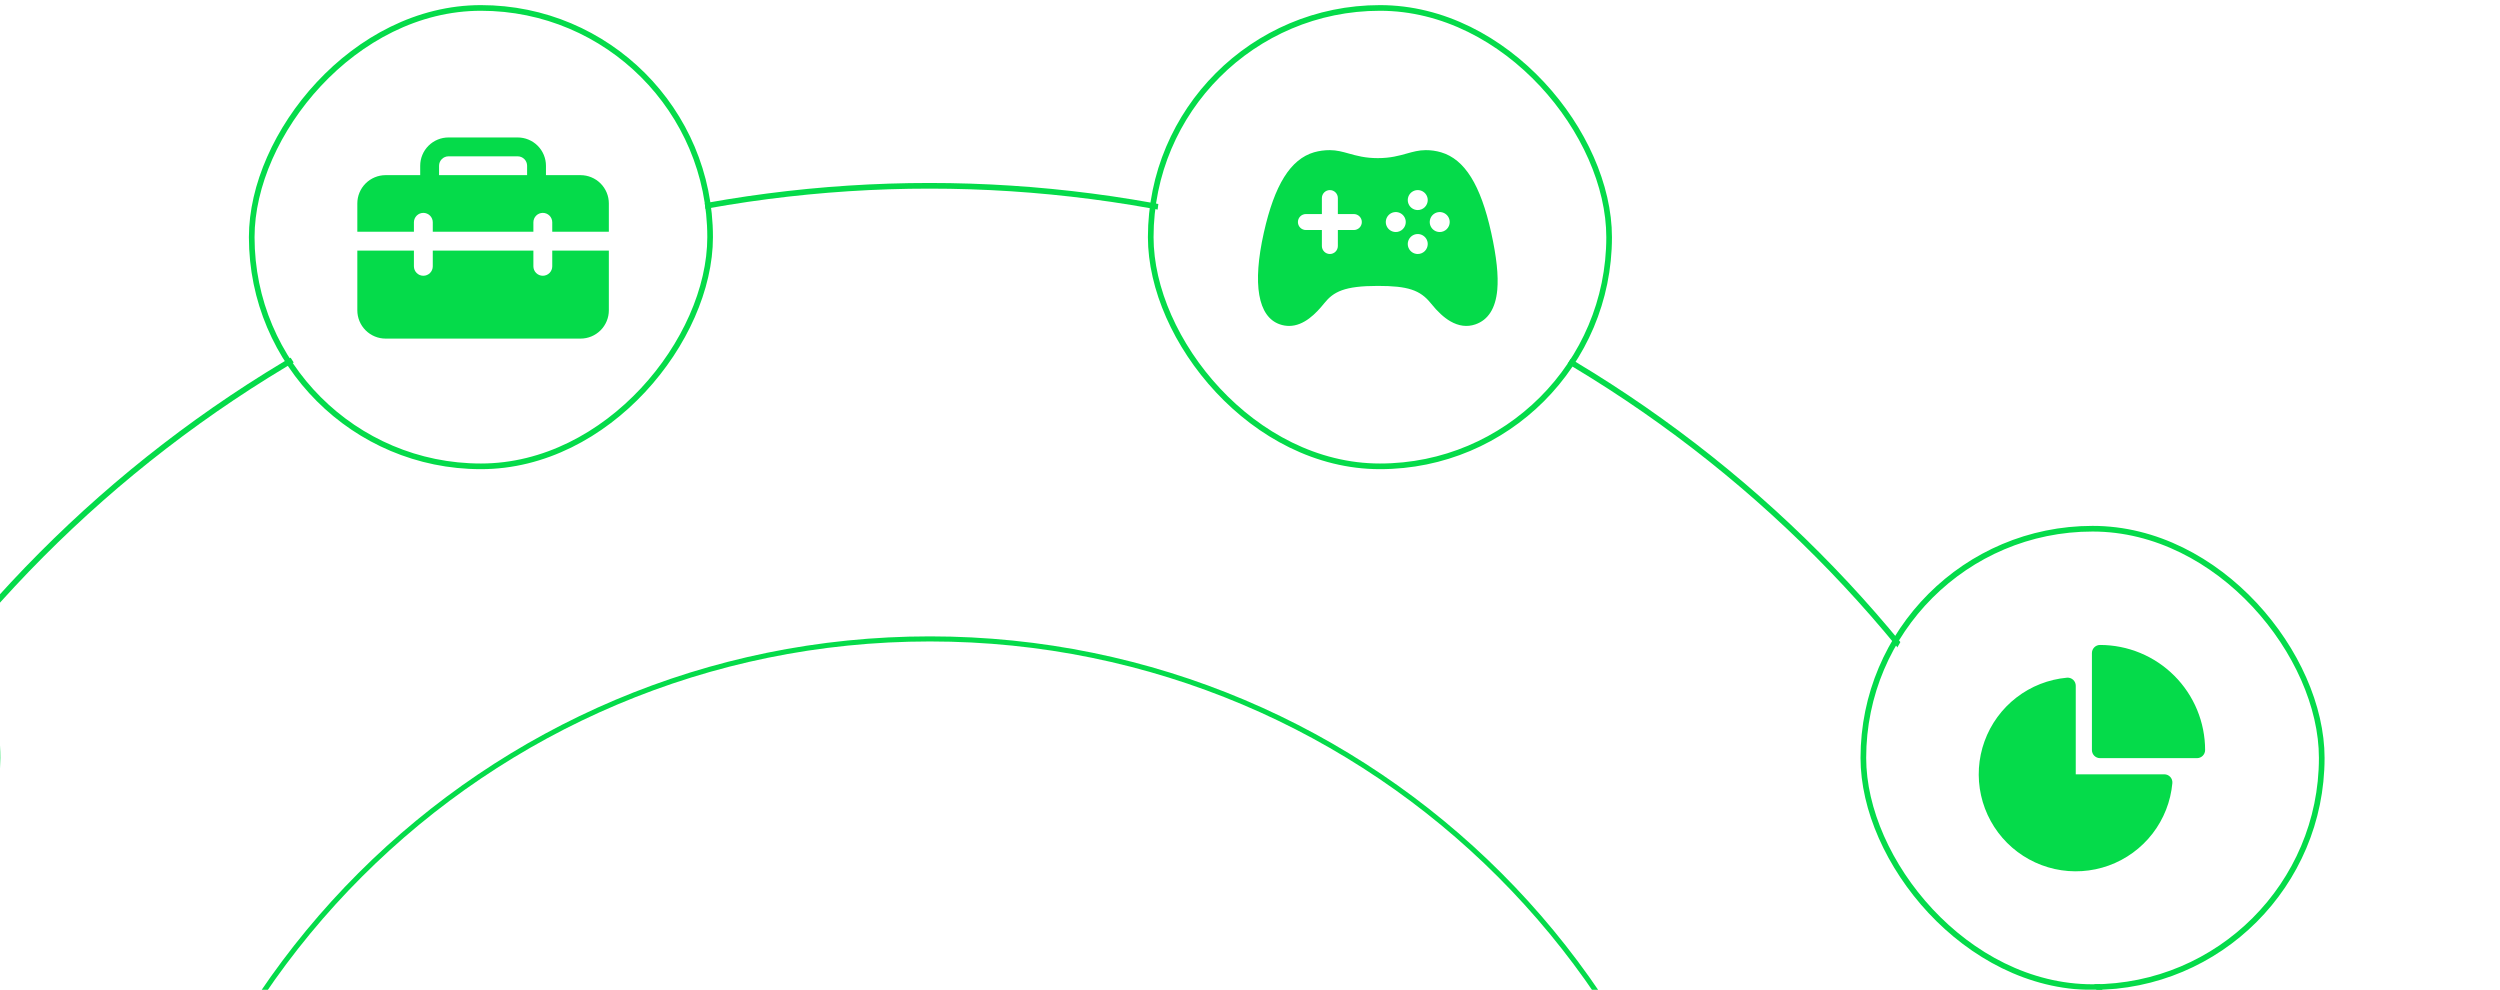
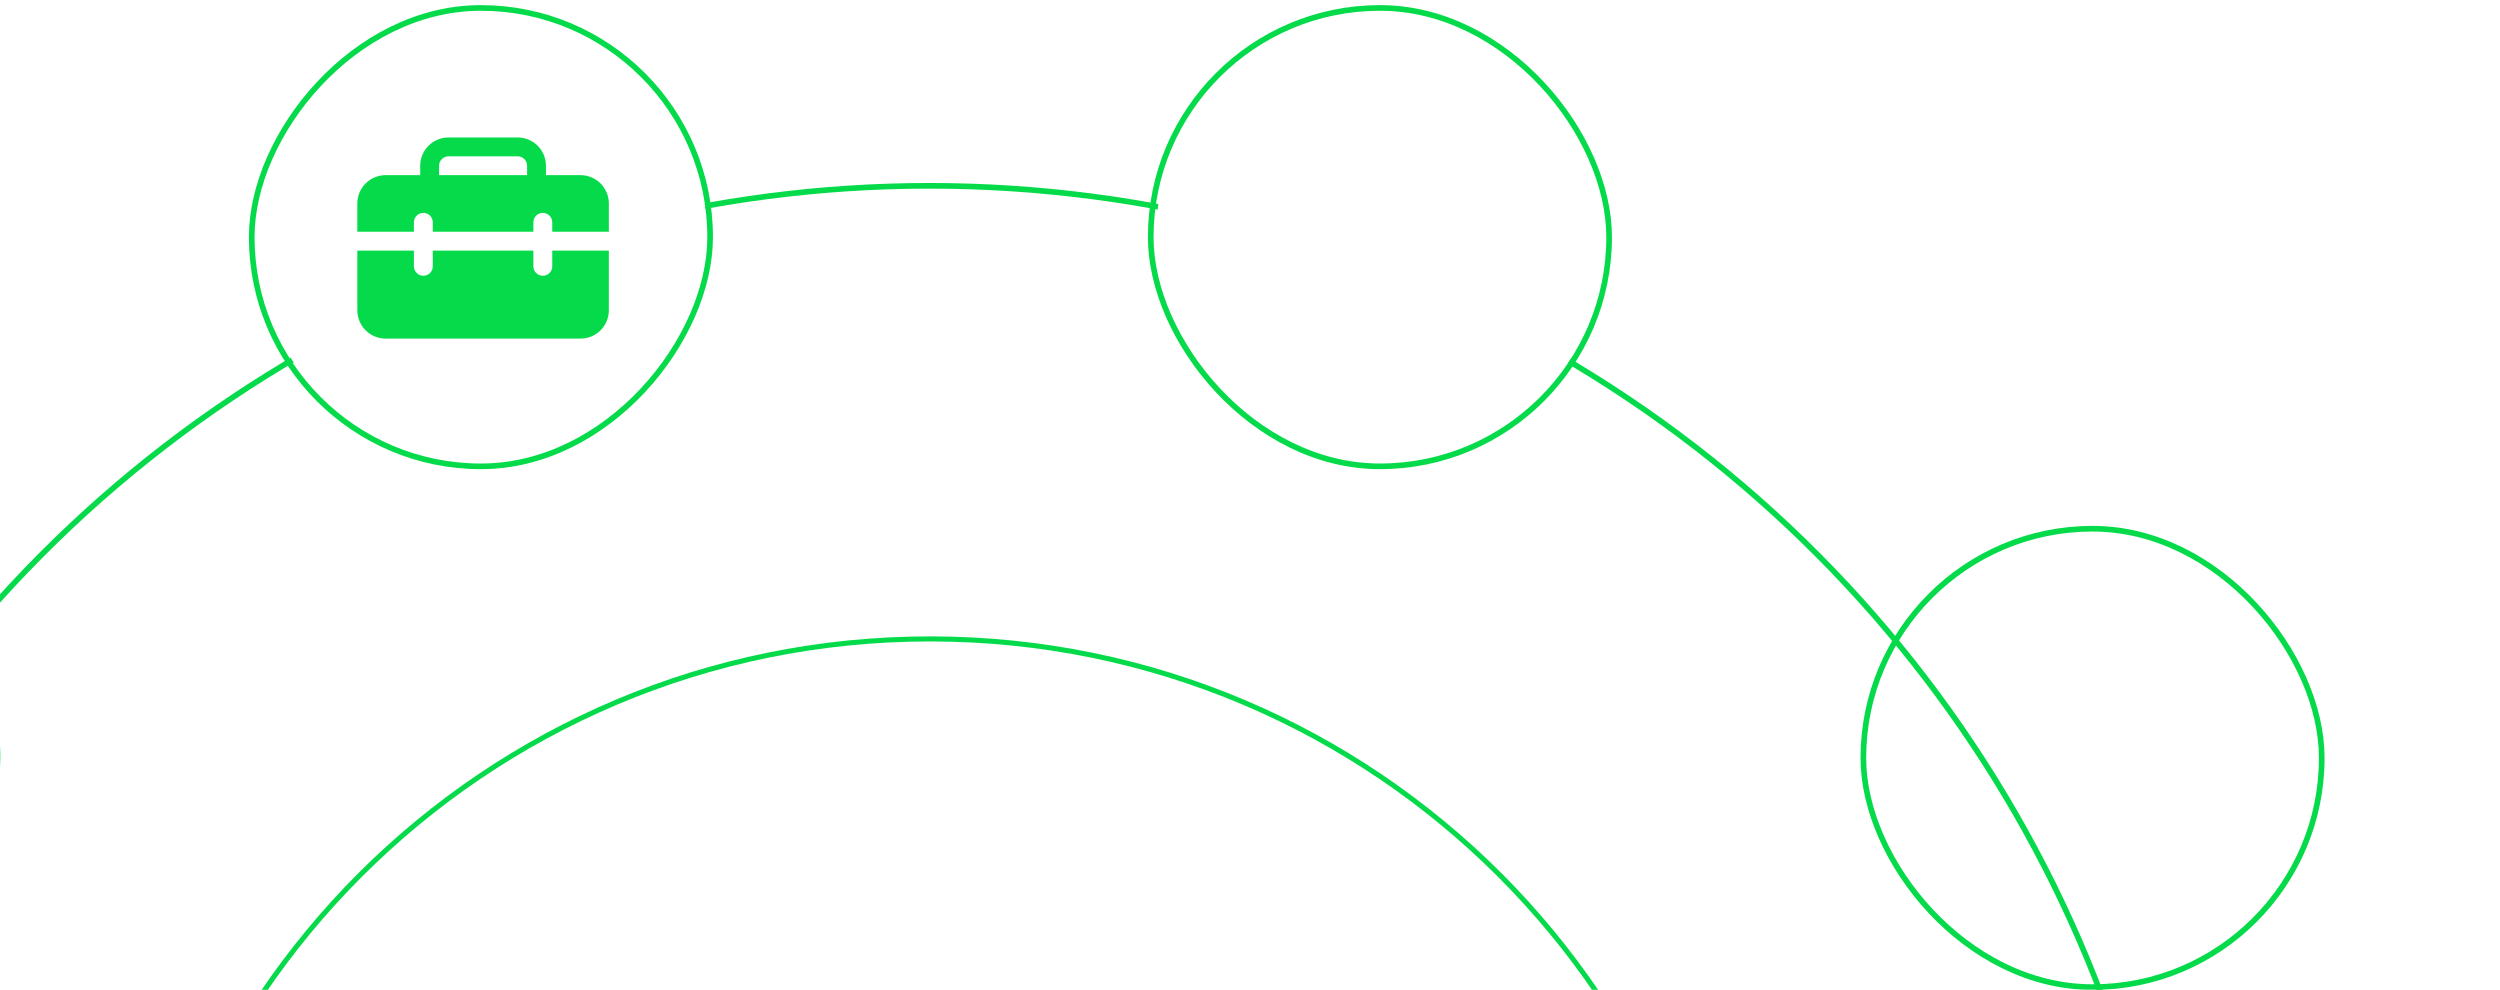
<svg xmlns="http://www.w3.org/2000/svg" width="442" height="175" viewBox="0 0 442 175" fill="none">
  <circle cx="164.344" cy="254.426" r="221.575" fill="white" stroke="#05DB4A" />
  <path d="M164.409 397.858C243.081 397.858 306.858 334.081 306.858 255.409C306.858 176.736 243.081 112.959 164.409 112.959C85.736 112.959 21.959 176.736 21.959 255.409C21.959 334.081 85.736 397.858 164.409 397.858Z" fill="white" stroke="#05DB4A" stroke-width="0.899" />
  <g filter="url(#filter0_b_6460_15148)">
    <g clip-path="url(#clip0_6460_15148)">
-       <circle cx="370.171" cy="134.359" r="40.022" fill="white" />
-       <path d="M369.852 115.458C369.852 115.079 370.002 114.715 370.27 114.447C370.538 114.179 370.902 114.029 371.281 114.029C373.721 114.029 376.138 114.509 378.392 115.443C380.646 116.377 382.695 117.746 384.42 119.471C386.146 121.197 387.515 123.245 388.448 125.499C389.382 127.754 389.863 130.17 389.863 132.61C389.863 132.989 389.712 133.353 389.444 133.621C389.176 133.889 388.813 134.04 388.433 134.04H371.281C370.902 134.04 370.538 133.889 370.27 133.621C370.002 133.353 369.852 132.989 369.852 132.61V115.458ZM366.993 121.238C366.993 121.04 366.952 120.843 366.872 120.662C366.791 120.48 366.674 120.317 366.528 120.183C366.381 120.049 366.208 119.947 366.02 119.884C365.832 119.82 365.633 119.797 365.435 119.815C362.189 120.111 359.094 121.326 356.513 123.317C353.933 125.308 351.973 127.994 350.864 131.059C349.754 134.124 349.542 137.442 350.25 140.624C350.958 143.806 352.559 146.72 354.864 149.025C357.169 151.33 360.083 152.93 363.265 153.639C366.446 154.347 369.764 154.134 372.829 153.025C375.895 151.916 378.58 149.956 380.572 147.375C382.563 144.794 383.778 141.7 384.074 138.454C384.091 138.256 384.068 138.058 384.004 137.87C383.941 137.682 383.839 137.51 383.705 137.364C383.572 137.217 383.409 137.101 383.228 137.02C383.047 136.94 382.851 136.899 382.653 136.898H366.993V121.238Z" fill="#05DB4A" />
+       <path d="M369.852 115.458C369.852 115.079 370.002 114.715 370.27 114.447C370.538 114.179 370.902 114.029 371.281 114.029C373.721 114.029 376.138 114.509 378.392 115.443C380.646 116.377 382.695 117.746 384.42 119.471C386.146 121.197 387.515 123.245 388.448 125.499C389.863 132.989 389.712 133.353 389.444 133.621C389.176 133.889 388.813 134.04 388.433 134.04H371.281C370.902 134.04 370.538 133.889 370.27 133.621C370.002 133.353 369.852 132.989 369.852 132.61V115.458ZM366.993 121.238C366.993 121.04 366.952 120.843 366.872 120.662C366.791 120.48 366.674 120.317 366.528 120.183C366.381 120.049 366.208 119.947 366.02 119.884C365.832 119.82 365.633 119.797 365.435 119.815C362.189 120.111 359.094 121.326 356.513 123.317C353.933 125.308 351.973 127.994 350.864 131.059C349.754 134.124 349.542 137.442 350.25 140.624C350.958 143.806 352.559 146.72 354.864 149.025C357.169 151.33 360.083 152.93 363.265 153.639C366.446 154.347 369.764 154.134 372.829 153.025C375.895 151.916 378.58 149.956 380.572 147.375C382.563 144.794 383.778 141.7 384.074 138.454C384.091 138.256 384.068 138.058 384.004 137.87C383.941 137.682 383.839 137.51 383.705 137.364C383.572 137.217 383.409 137.101 383.228 137.02C383.047 136.94 382.851 136.899 382.653 136.898H366.993V121.238Z" fill="#05DB4A" />
    </g>
    <rect x="329.441" y="93.476" width="81.044" height="81.044" rx="40.522" stroke="#05DB4A" />
  </g>
  <g filter="url(#filter1_b_6460_15148)">
    <g clip-path="url(#clip1_6460_15148)">
      <circle cx="244.388" cy="41.928" r="40.022" fill="white" />
-       <path d="M263.648 41.145C261.776 32.679 258.958 28.16 254.777 26.926C253.899 26.669 252.987 26.54 252.071 26.544C250.861 26.544 249.807 26.839 248.692 27.151C247.348 27.528 245.822 27.957 243.596 27.957C241.37 27.957 239.843 27.529 238.497 27.152C237.381 26.839 236.328 26.544 235.121 26.544C234.174 26.541 233.231 26.669 232.32 26.925C228.161 28.154 225.345 32.671 223.445 41.139C221.402 50.252 222.408 56.005 226.265 57.34C226.794 57.527 227.35 57.623 227.911 57.624C230.553 57.624 232.672 55.424 234.12 53.622C235.756 51.582 237.67 50.548 243.596 50.548C248.889 50.548 251.079 51.265 252.971 53.622C254.16 55.103 255.284 56.14 256.405 56.792C257.896 57.659 259.387 57.851 260.834 57.354C263.113 56.577 264.42 54.52 264.718 51.242C264.945 48.727 264.595 45.425 263.648 41.145ZM239.358 40.669H236.533V43.495C236.533 43.869 236.385 44.228 236.12 44.493C235.855 44.758 235.495 44.907 235.121 44.907C234.746 44.907 234.387 44.758 234.122 44.493C233.857 44.228 233.708 43.869 233.708 43.495V40.669H230.883C230.509 40.669 230.149 40.521 229.884 40.256C229.619 39.991 229.471 39.632 229.471 39.257C229.471 38.882 229.619 38.523 229.884 38.258C230.149 37.993 230.509 37.844 230.883 37.844H233.708V35.019C233.708 34.645 233.857 34.285 234.122 34.02C234.387 33.756 234.746 33.607 235.121 33.607C235.495 33.607 235.855 33.756 236.12 34.02C236.385 34.285 236.533 34.645 236.533 35.019V37.844H239.358C239.733 37.844 240.092 37.993 240.357 38.258C240.622 38.523 240.771 38.882 240.771 39.257C240.771 39.632 240.622 39.991 240.357 40.256C240.092 40.521 239.733 40.669 239.358 40.669ZM246.774 41.023C246.425 41.023 246.084 40.919 245.793 40.725C245.503 40.531 245.277 40.255 245.143 39.933C245.009 39.61 244.974 39.255 245.043 38.913C245.111 38.57 245.279 38.255 245.526 38.008C245.773 37.761 246.087 37.593 246.43 37.525C246.772 37.457 247.127 37.492 247.45 37.626C247.773 37.759 248.048 37.986 248.242 38.276C248.436 38.566 248.54 38.908 248.54 39.257C248.54 39.725 248.354 40.174 248.023 40.505C247.692 40.837 247.243 41.023 246.774 41.023ZM250.659 44.907C250.309 44.907 249.968 44.803 249.677 44.609C249.387 44.415 249.161 44.139 249.027 43.816C248.894 43.493 248.859 43.138 248.927 42.795C248.996 42.453 249.165 42.138 249.412 41.891C249.659 41.645 249.974 41.477 250.317 41.409C250.66 41.342 251.015 41.377 251.338 41.511C251.66 41.646 251.936 41.873 252.129 42.164C252.323 42.455 252.425 42.797 252.425 43.146C252.423 43.613 252.237 44.061 251.906 44.392C251.575 44.722 251.126 44.907 250.659 44.907ZM250.659 37.138C250.31 37.138 249.968 37.035 249.678 36.841C249.388 36.647 249.161 36.371 249.028 36.048C248.894 35.725 248.859 35.37 248.927 35.028C248.995 34.685 249.163 34.371 249.41 34.124C249.657 33.877 249.972 33.709 250.314 33.641C250.657 33.573 251.012 33.608 251.335 33.741C251.657 33.875 251.933 34.101 252.127 34.392C252.321 34.682 252.425 35.023 252.425 35.373C252.425 35.841 252.239 36.29 251.907 36.621C251.576 36.952 251.127 37.138 250.659 37.138ZM254.543 41.023C254.194 41.023 253.853 40.919 253.562 40.725C253.272 40.531 253.046 40.255 252.912 39.933C252.778 39.61 252.743 39.255 252.812 38.913C252.88 38.57 253.048 38.255 253.295 38.008C253.542 37.761 253.856 37.593 254.199 37.525C254.541 37.457 254.896 37.492 255.219 37.626C255.542 37.759 255.817 37.986 256.011 38.276C256.205 38.566 256.309 38.908 256.309 39.257C256.309 39.725 256.123 40.174 255.792 40.505C255.461 40.837 255.012 41.023 254.543 41.023Z" fill="#05DB4A" />
    </g>
    <rect x="203.45" y="1.405" width="81.044" height="81.044" rx="40.522" stroke="#05DB4A" />
  </g>
  <g filter="url(#filter2_b_6460_15148)">
    <g clip-path="url(#clip2_6460_15148)">
</g>
    <rect x="0.5" y="-0.5" width="81.044" height="81.044" rx="40.522" transform="matrix(-1 0 0 1 0.059 93.976)" stroke="#05DB4A" />
  </g>
  <g filter="url(#filter3_b_6460_15148)">
    <g clip-path="url(#clip3_6460_15148)">
      <circle cx="85.252" cy="41.928" r="40.022" fill="white" />
      <path d="M74.292 29.305V30.966H68.177C66.851 30.966 65.578 31.494 64.64 32.432C63.702 33.37 63.175 34.642 63.175 35.969V40.972H73.18V39.304C73.18 38.862 73.356 38.438 73.669 38.125C73.981 37.812 74.406 37.637 74.848 37.637C75.29 37.637 75.714 37.812 76.027 38.125C76.34 38.438 76.515 38.862 76.515 39.304V40.972H94.303V39.304C94.303 38.862 94.479 38.438 94.791 38.125C95.104 37.812 95.528 37.637 95.971 37.637C96.413 37.637 96.837 37.812 97.15 38.125C97.463 38.438 97.638 38.862 97.638 39.304V40.972H107.644V35.969C107.644 34.642 107.117 33.37 106.178 32.432C105.24 31.494 103.968 30.966 102.641 30.966H96.526V29.305C96.526 27.979 95.999 26.706 95.061 25.768C94.123 24.83 92.85 24.303 91.524 24.303H79.295C77.968 24.303 76.695 24.83 75.757 25.768C74.819 26.706 74.292 27.979 74.292 29.305ZM79.295 27.638H91.524C91.966 27.638 92.39 27.814 92.703 28.126C93.016 28.439 93.191 28.863 93.191 29.305V30.966H77.627V29.305C77.627 28.863 77.803 28.439 78.116 28.126C78.428 27.814 78.852 27.638 79.295 27.638ZM107.644 44.307H97.638V47.087C97.638 47.529 97.463 47.953 97.15 48.266C96.837 48.578 96.413 48.754 95.971 48.754C95.528 48.754 95.104 48.578 94.791 48.266C94.479 47.953 94.303 47.529 94.303 47.087V44.307H76.515V47.087C76.515 47.529 76.34 47.953 76.027 48.266C75.714 48.578 75.29 48.754 74.848 48.754C74.406 48.754 73.981 48.578 73.669 48.266C73.356 47.953 73.18 47.529 73.18 47.087V44.307H63.175V54.862C63.175 56.189 63.702 57.461 64.64 58.399C65.578 59.338 66.851 59.865 68.177 59.865H102.641C103.968 59.865 105.24 59.338 106.178 58.399C107.117 57.461 107.644 56.189 107.644 54.862V44.307Z" fill="#05DB4A" />
    </g>
    <rect x="0.5" y="-0.5" width="81.044" height="81.044" rx="40.522" transform="matrix(-1 0 0 1 126.05 1.905)" stroke="#05DB4A" />
  </g>
  <defs>
    <filter id="filter0_b_6460_15148" x="294.637" y="58.672" width="150.654" height="150.654" filterUnits="userSpaceOnUse" color-interpolation-filters="sRGB">
      <feFlood flood-opacity="0" result="BackgroundImageFix" />
      <feGaussianBlur in="BackgroundImageFix" stdDeviation="17.152" />
      <feComposite in2="SourceAlpha" operator="in" result="effect1_backgroundBlur_6460_15148" />
      <feBlend mode="normal" in="SourceGraphic" in2="effect1_backgroundBlur_6460_15148" result="shape" />
    </filter>
    <filter id="filter1_b_6460_15148" x="168.645" y="-33.4" width="150.654" height="150.654" filterUnits="userSpaceOnUse" color-interpolation-filters="sRGB">
      <feFlood flood-opacity="0" result="BackgroundImageFix" />
      <feGaussianBlur in="BackgroundImageFix" stdDeviation="17.152" />
      <feComposite in2="SourceAlpha" operator="in" result="effect1_backgroundBlur_6460_15148" />
      <feBlend mode="normal" in="SourceGraphic" in2="effect1_backgroundBlur_6460_15148" result="shape" />
    </filter>
    <filter id="filter2_b_6460_15148" x="-116.291" y="58.672" width="150.654" height="150.654" filterUnits="userSpaceOnUse" color-interpolation-filters="sRGB">
      <feFlood flood-opacity="0" result="BackgroundImageFix" />
      <feGaussianBlur in="BackgroundImageFix" stdDeviation="17.152" />
      <feComposite in2="SourceAlpha" operator="in" result="effect1_backgroundBlur_6460_15148" />
      <feBlend mode="normal" in="SourceGraphic" in2="effect1_backgroundBlur_6460_15148" result="shape" />
    </filter>
    <filter id="filter3_b_6460_15148" x="9.701" y="-33.4" width="150.654" height="150.654" filterUnits="userSpaceOnUse" color-interpolation-filters="sRGB">
      <feFlood flood-opacity="0" result="BackgroundImageFix" />
      <feGaussianBlur in="BackgroundImageFix" stdDeviation="17.152" />
      <feComposite in2="SourceAlpha" operator="in" result="effect1_backgroundBlur_6460_15148" />
      <feBlend mode="normal" in="SourceGraphic" in2="effect1_backgroundBlur_6460_15148" result="shape" />
    </filter>
    <clipPath id="clip0_6460_15148">
-       <rect x="329.941" y="93.976" width="80.044" height="80.044" rx="40.022" fill="white" />
-     </clipPath>
+       </clipPath>
    <clipPath id="clip1_6460_15148">
      <rect x="203.95" y="1.905" width="80.044" height="80.044" rx="40.022" fill="white" />
    </clipPath>
    <clipPath id="clip2_6460_15148">
      <rect width="80.044" height="80.044" rx="40.022" transform="matrix(-1 0 0 1 -0.941 93.976)" fill="white" />
    </clipPath>
    <clipPath id="clip3_6460_15148">
      <rect width="80.044" height="80.044" rx="40.022" transform="matrix(-1 0 0 1 125.05 1.905)" fill="white" />
    </clipPath>
  </defs>
</svg>